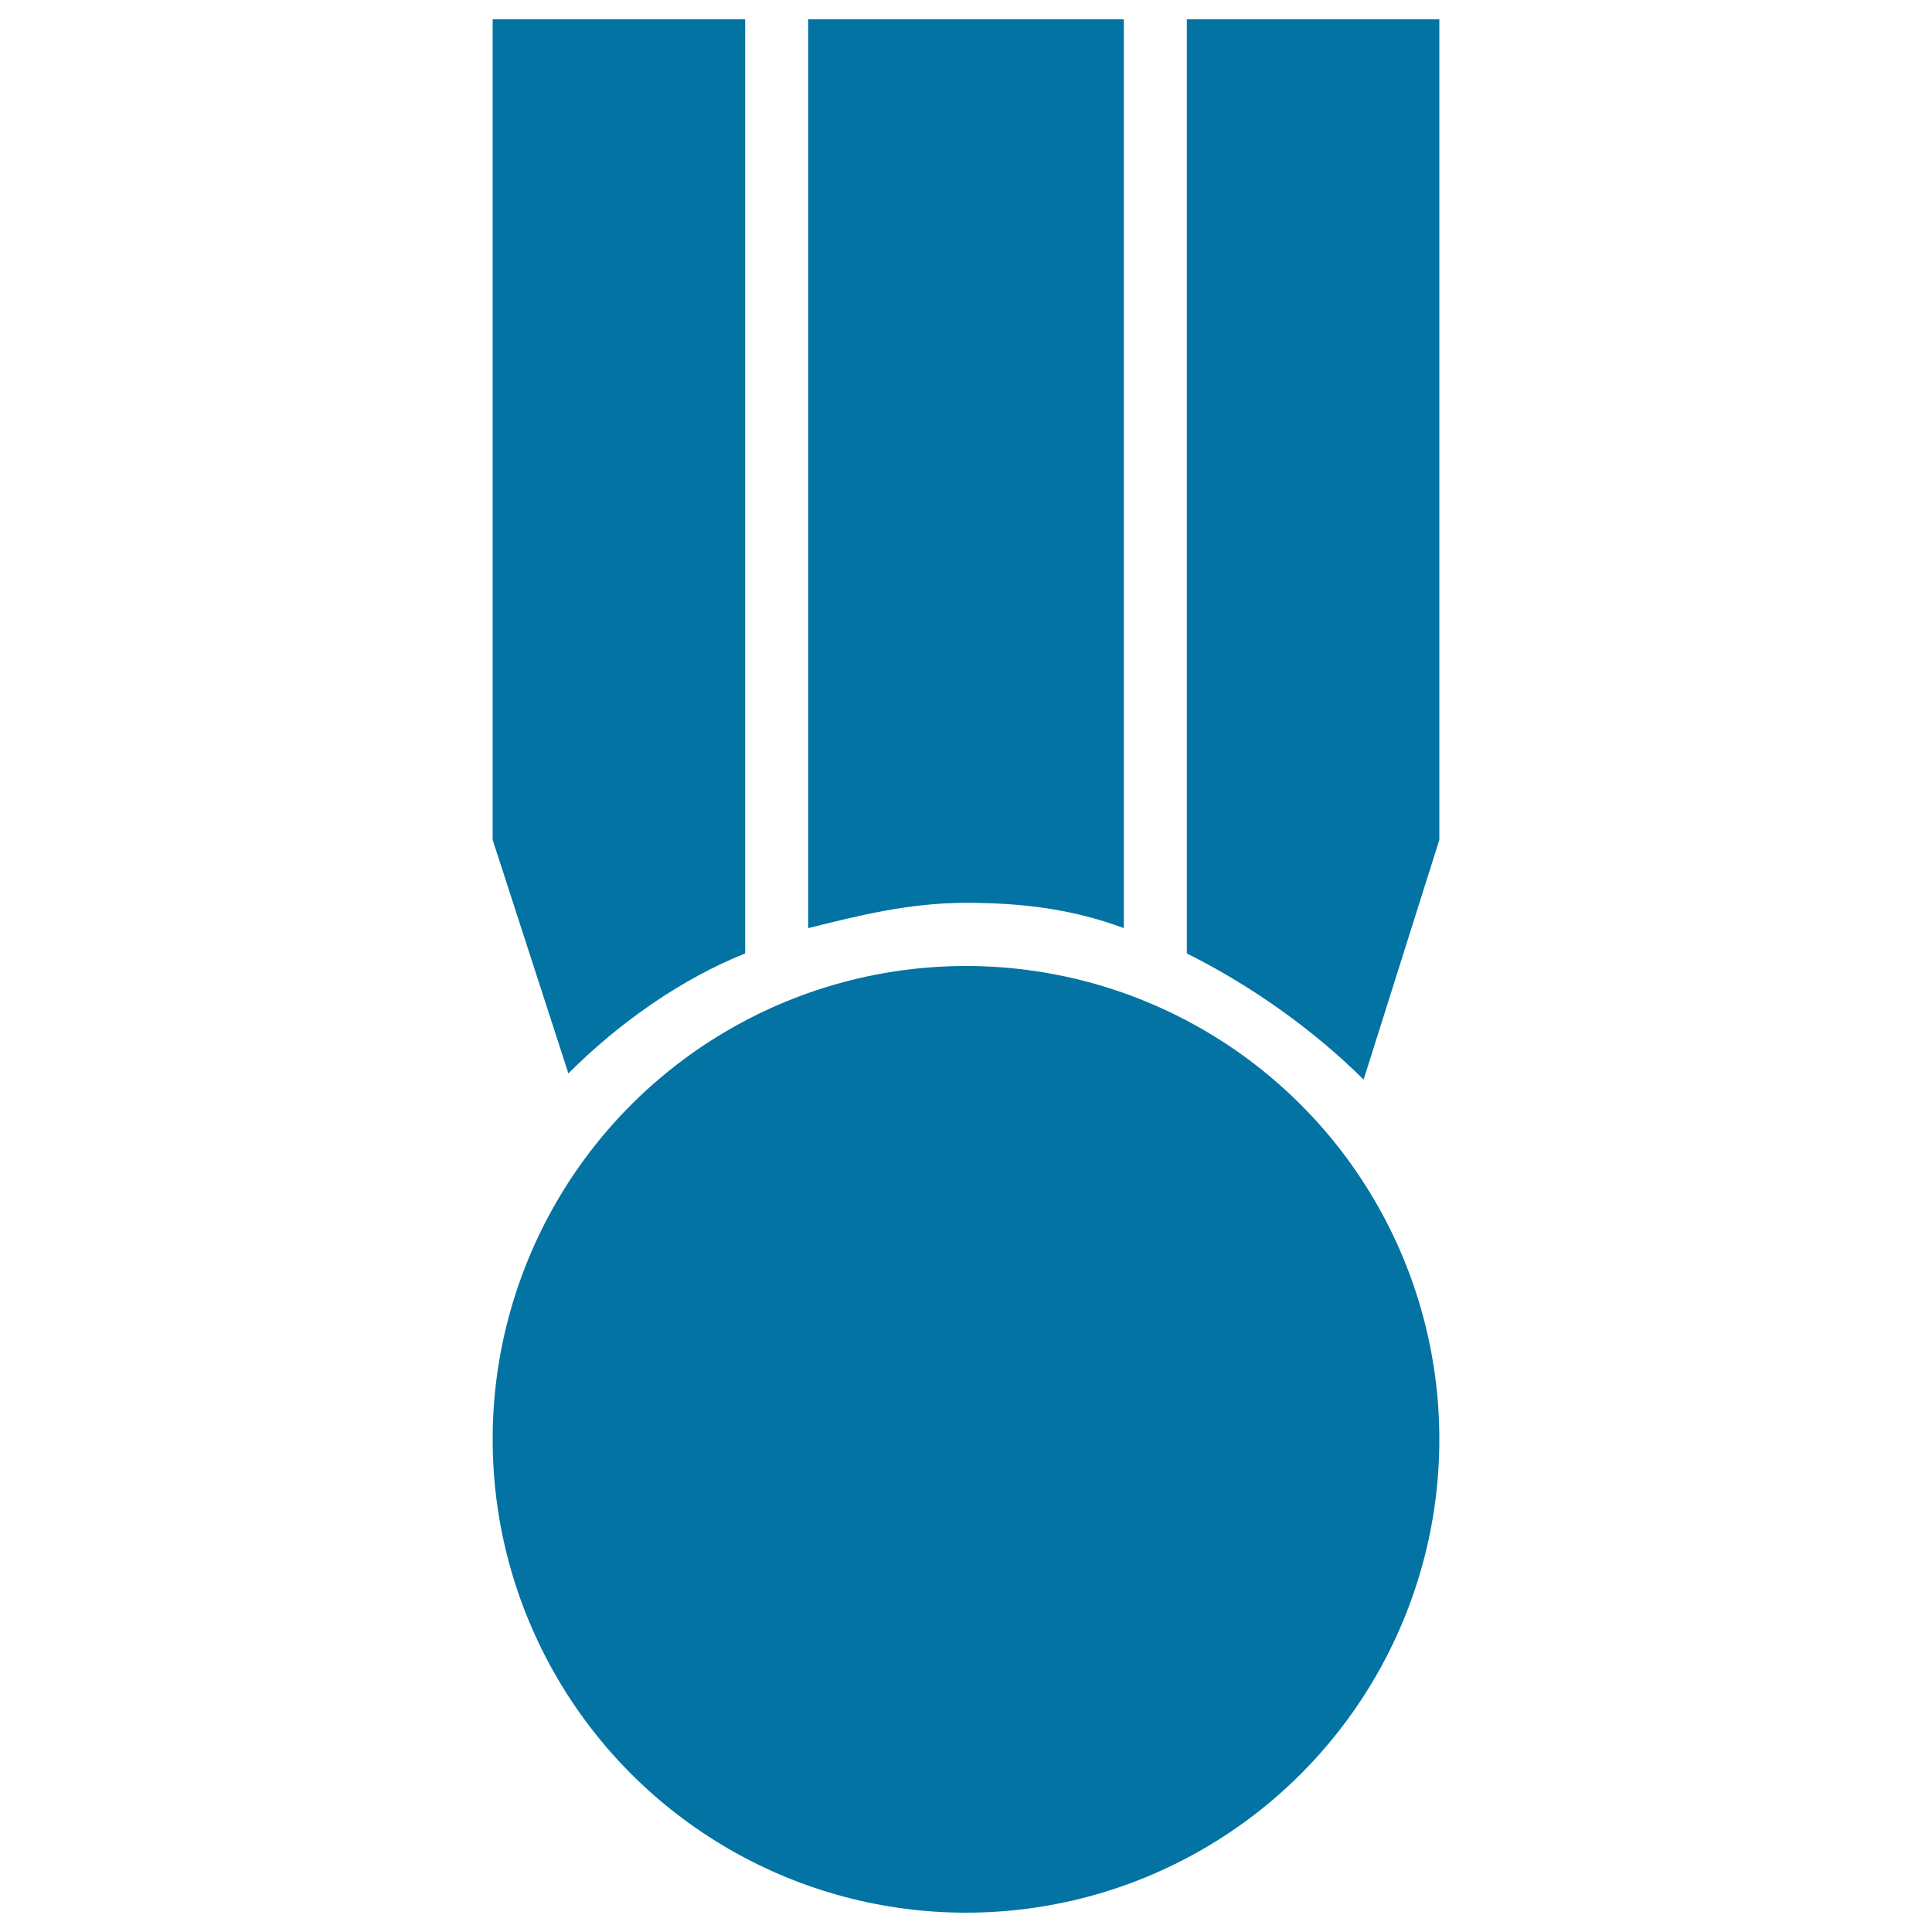
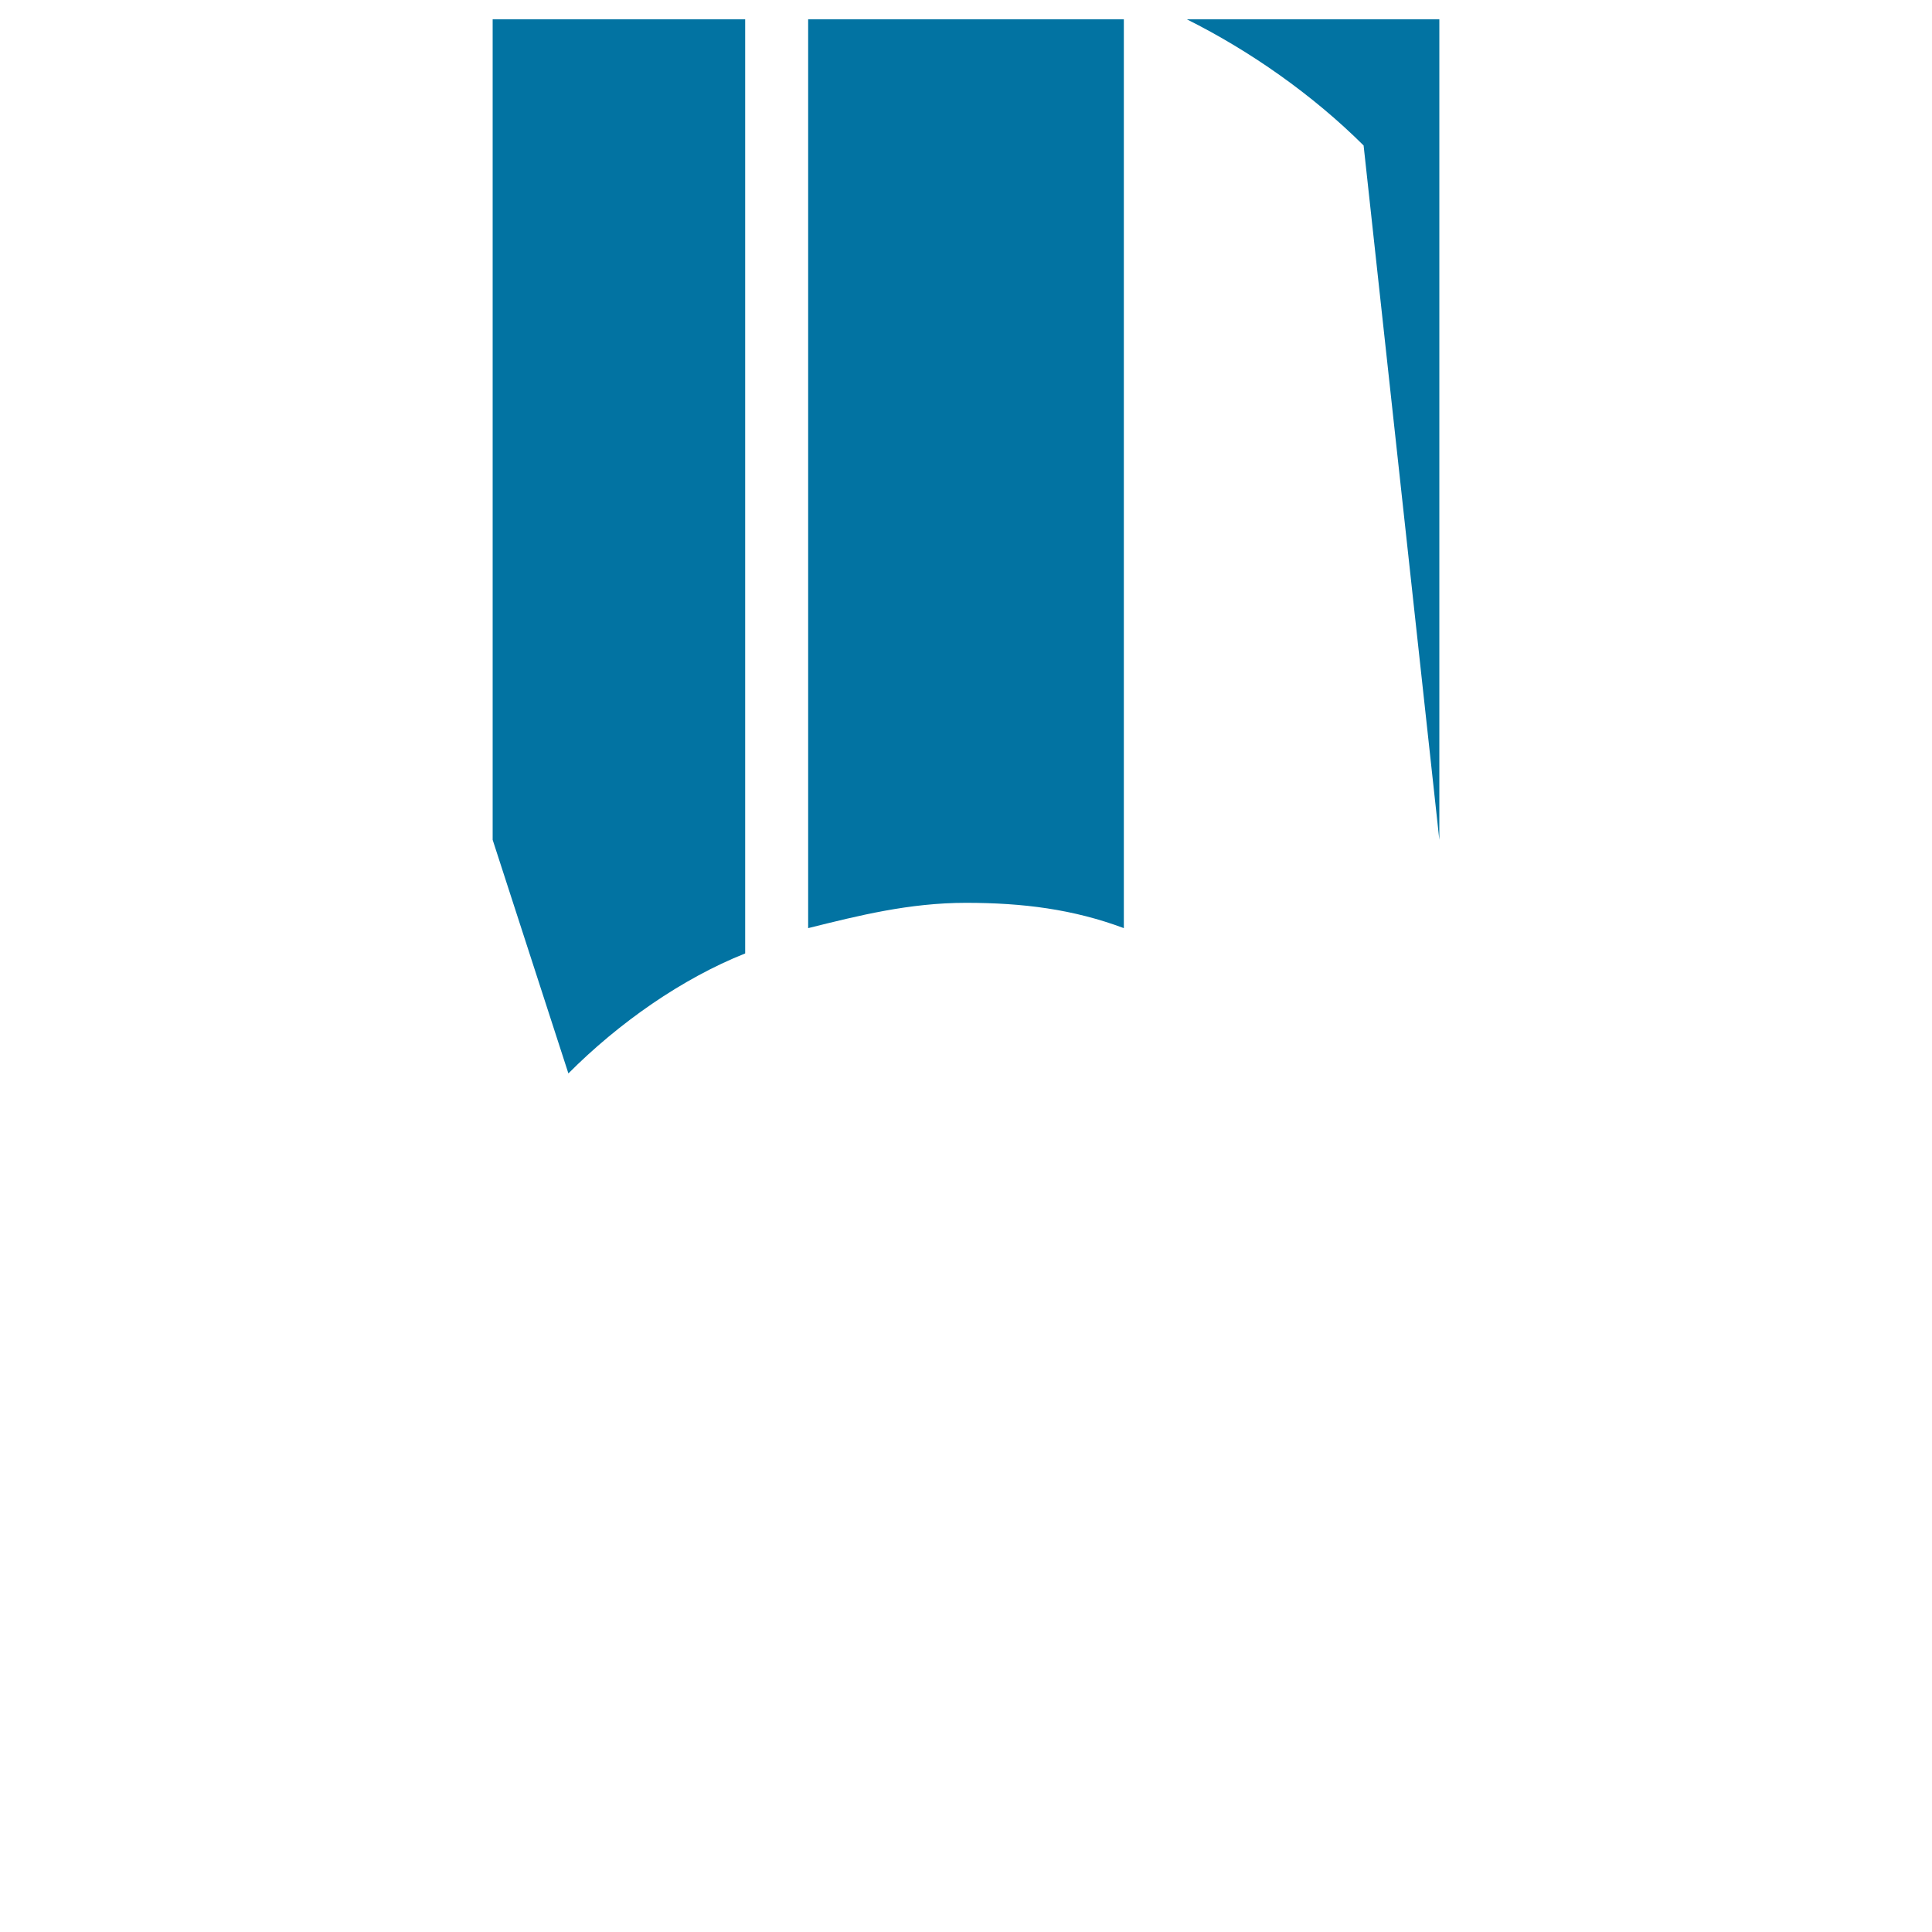
<svg xmlns="http://www.w3.org/2000/svg" viewBox="0 0 1000 1000" style="fill:#0273a2">
  <title>Medal Sports Recognition Symbol SVG icon</title>
  <g>
    <g>
      <path d="M581.7,480.4V10H418.3v470.4c26.1-6.5,52.3-13.1,81.7-13.1S555.5,470.6,581.7,480.4z" />
      <path d="M385.7,493.5V10H255v424.7l39.2,120.9C320.3,529.4,353,506.5,385.7,493.5z" />
-       <path d="M614.3,10v483.5c32.7,16.3,65.3,39.2,91.5,65.3L745,434.7V10H614.3z" />
-       <circle cx="500" cy="745" r="245" />
+       <path d="M614.3,10c32.7,16.3,65.3,39.2,91.5,65.3L745,434.7V10H614.3z" />
    </g>
  </g>
</svg>